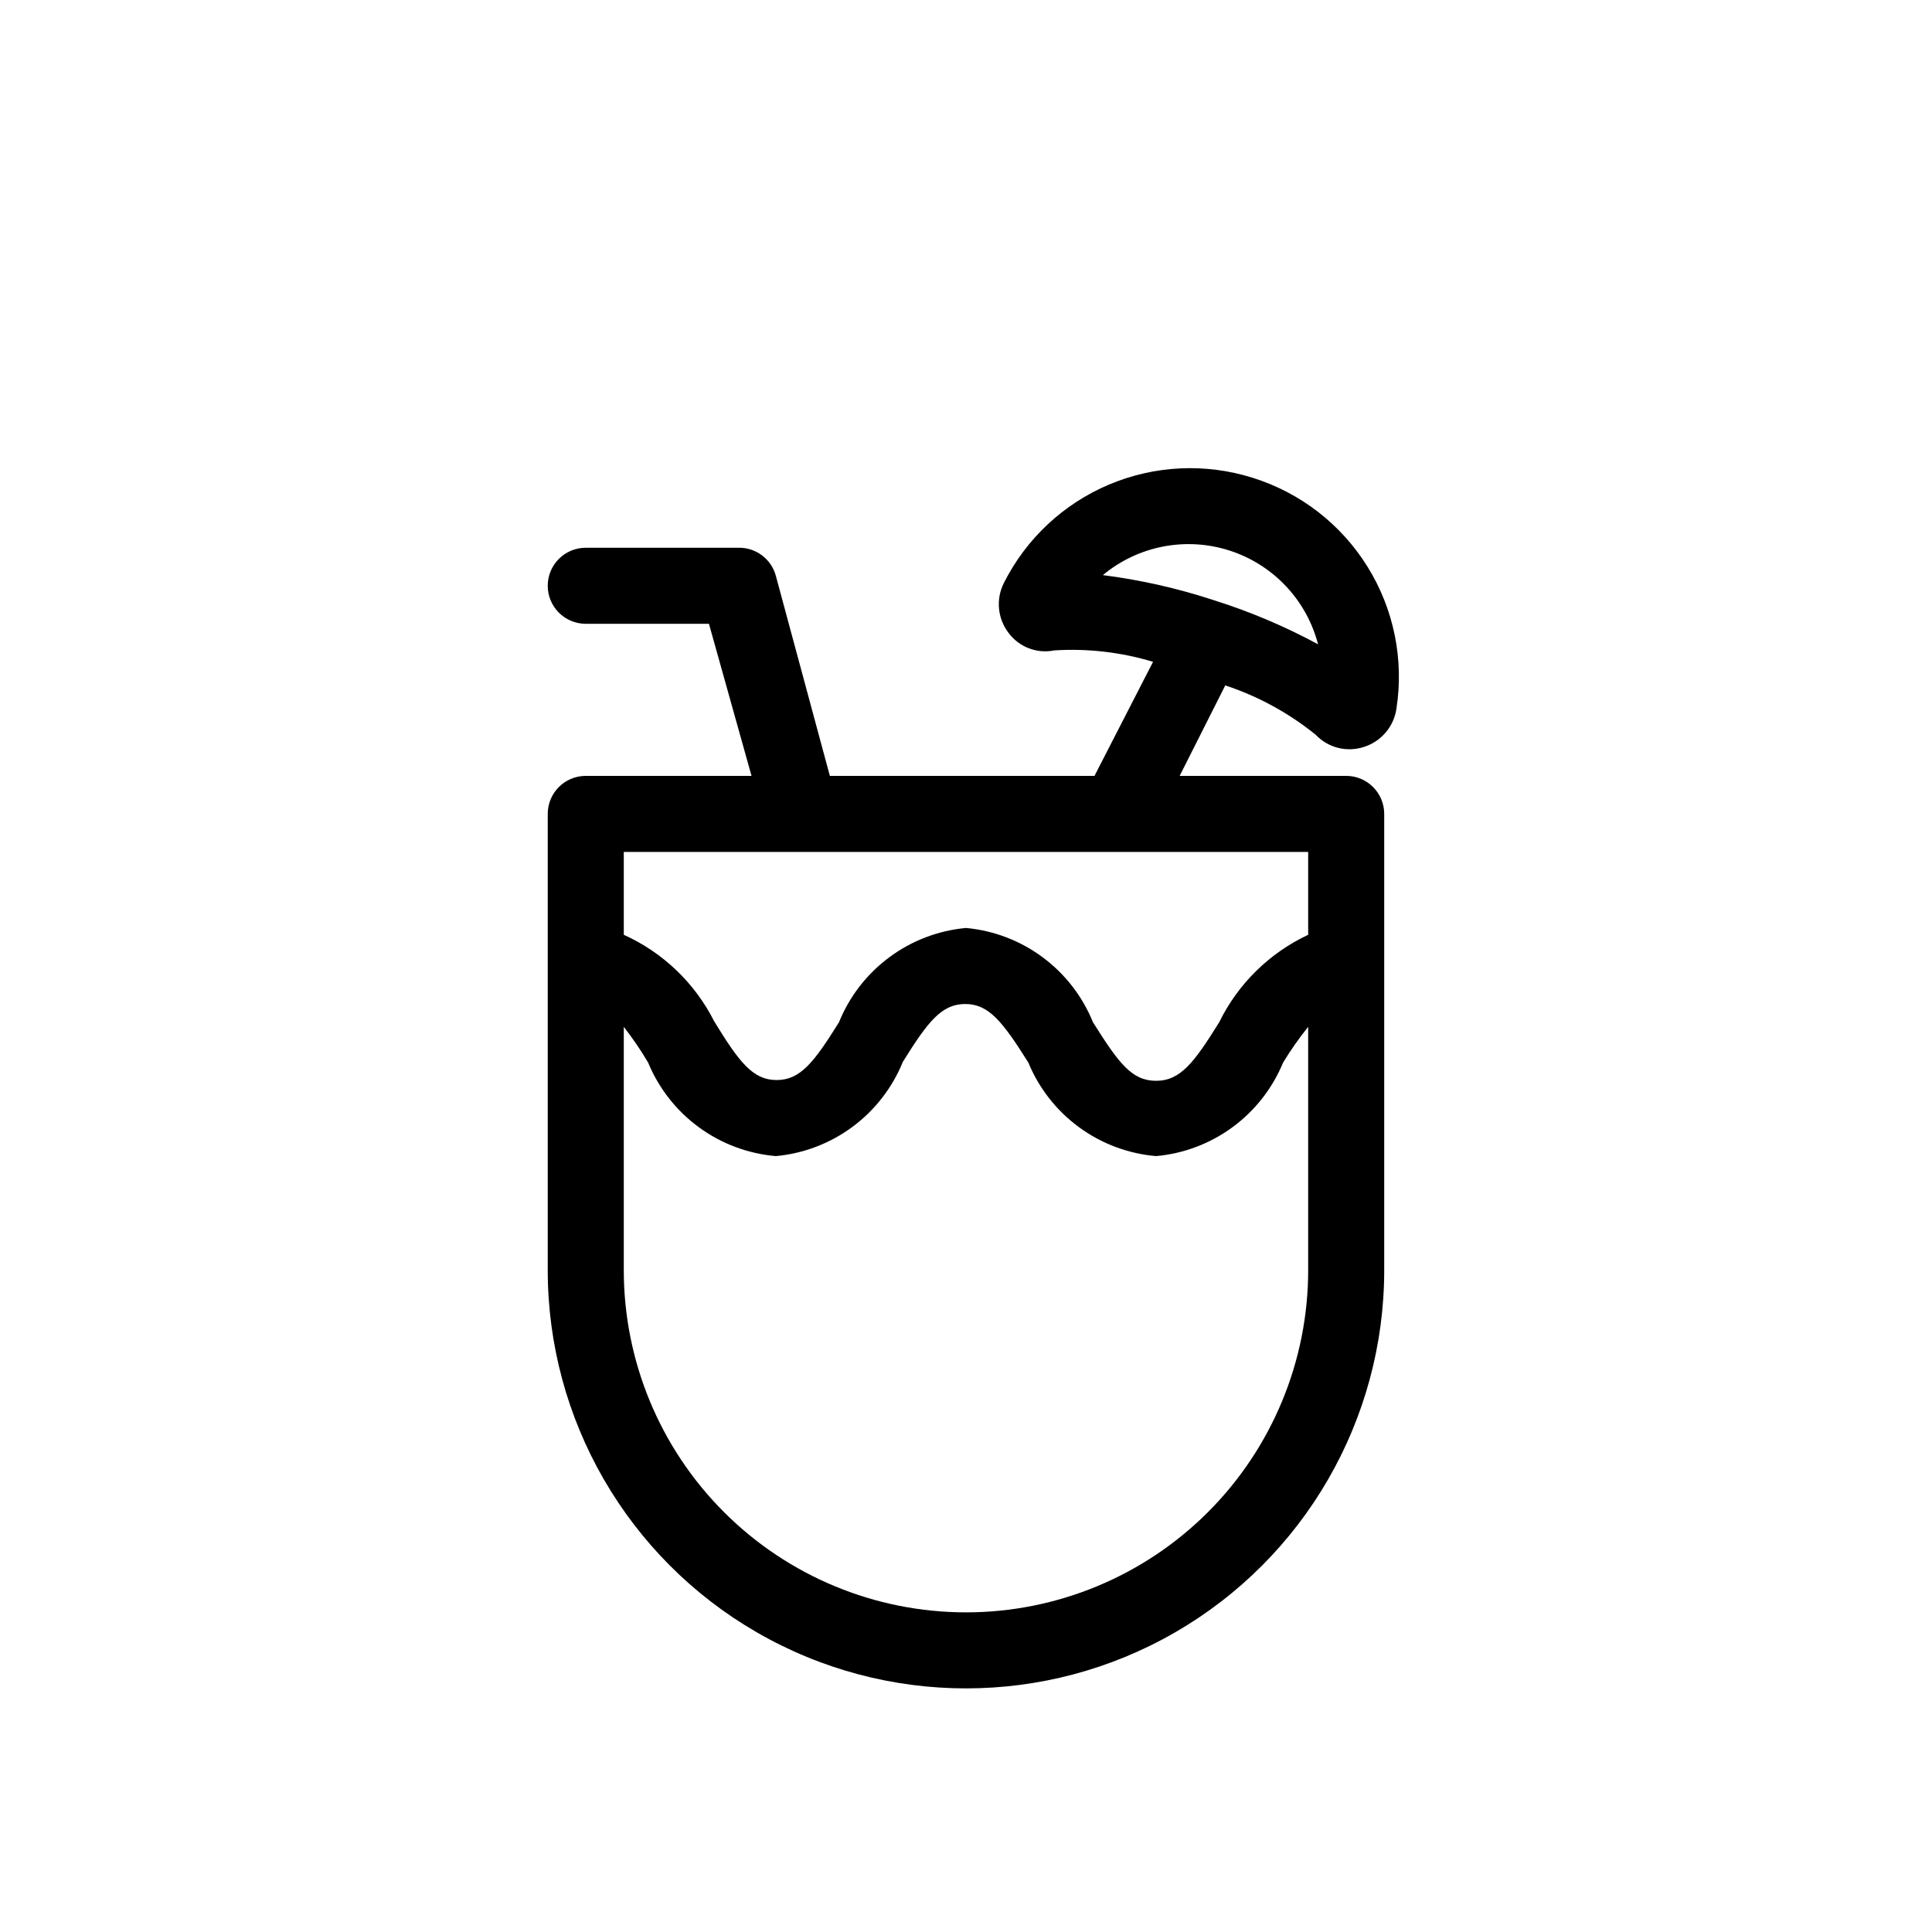
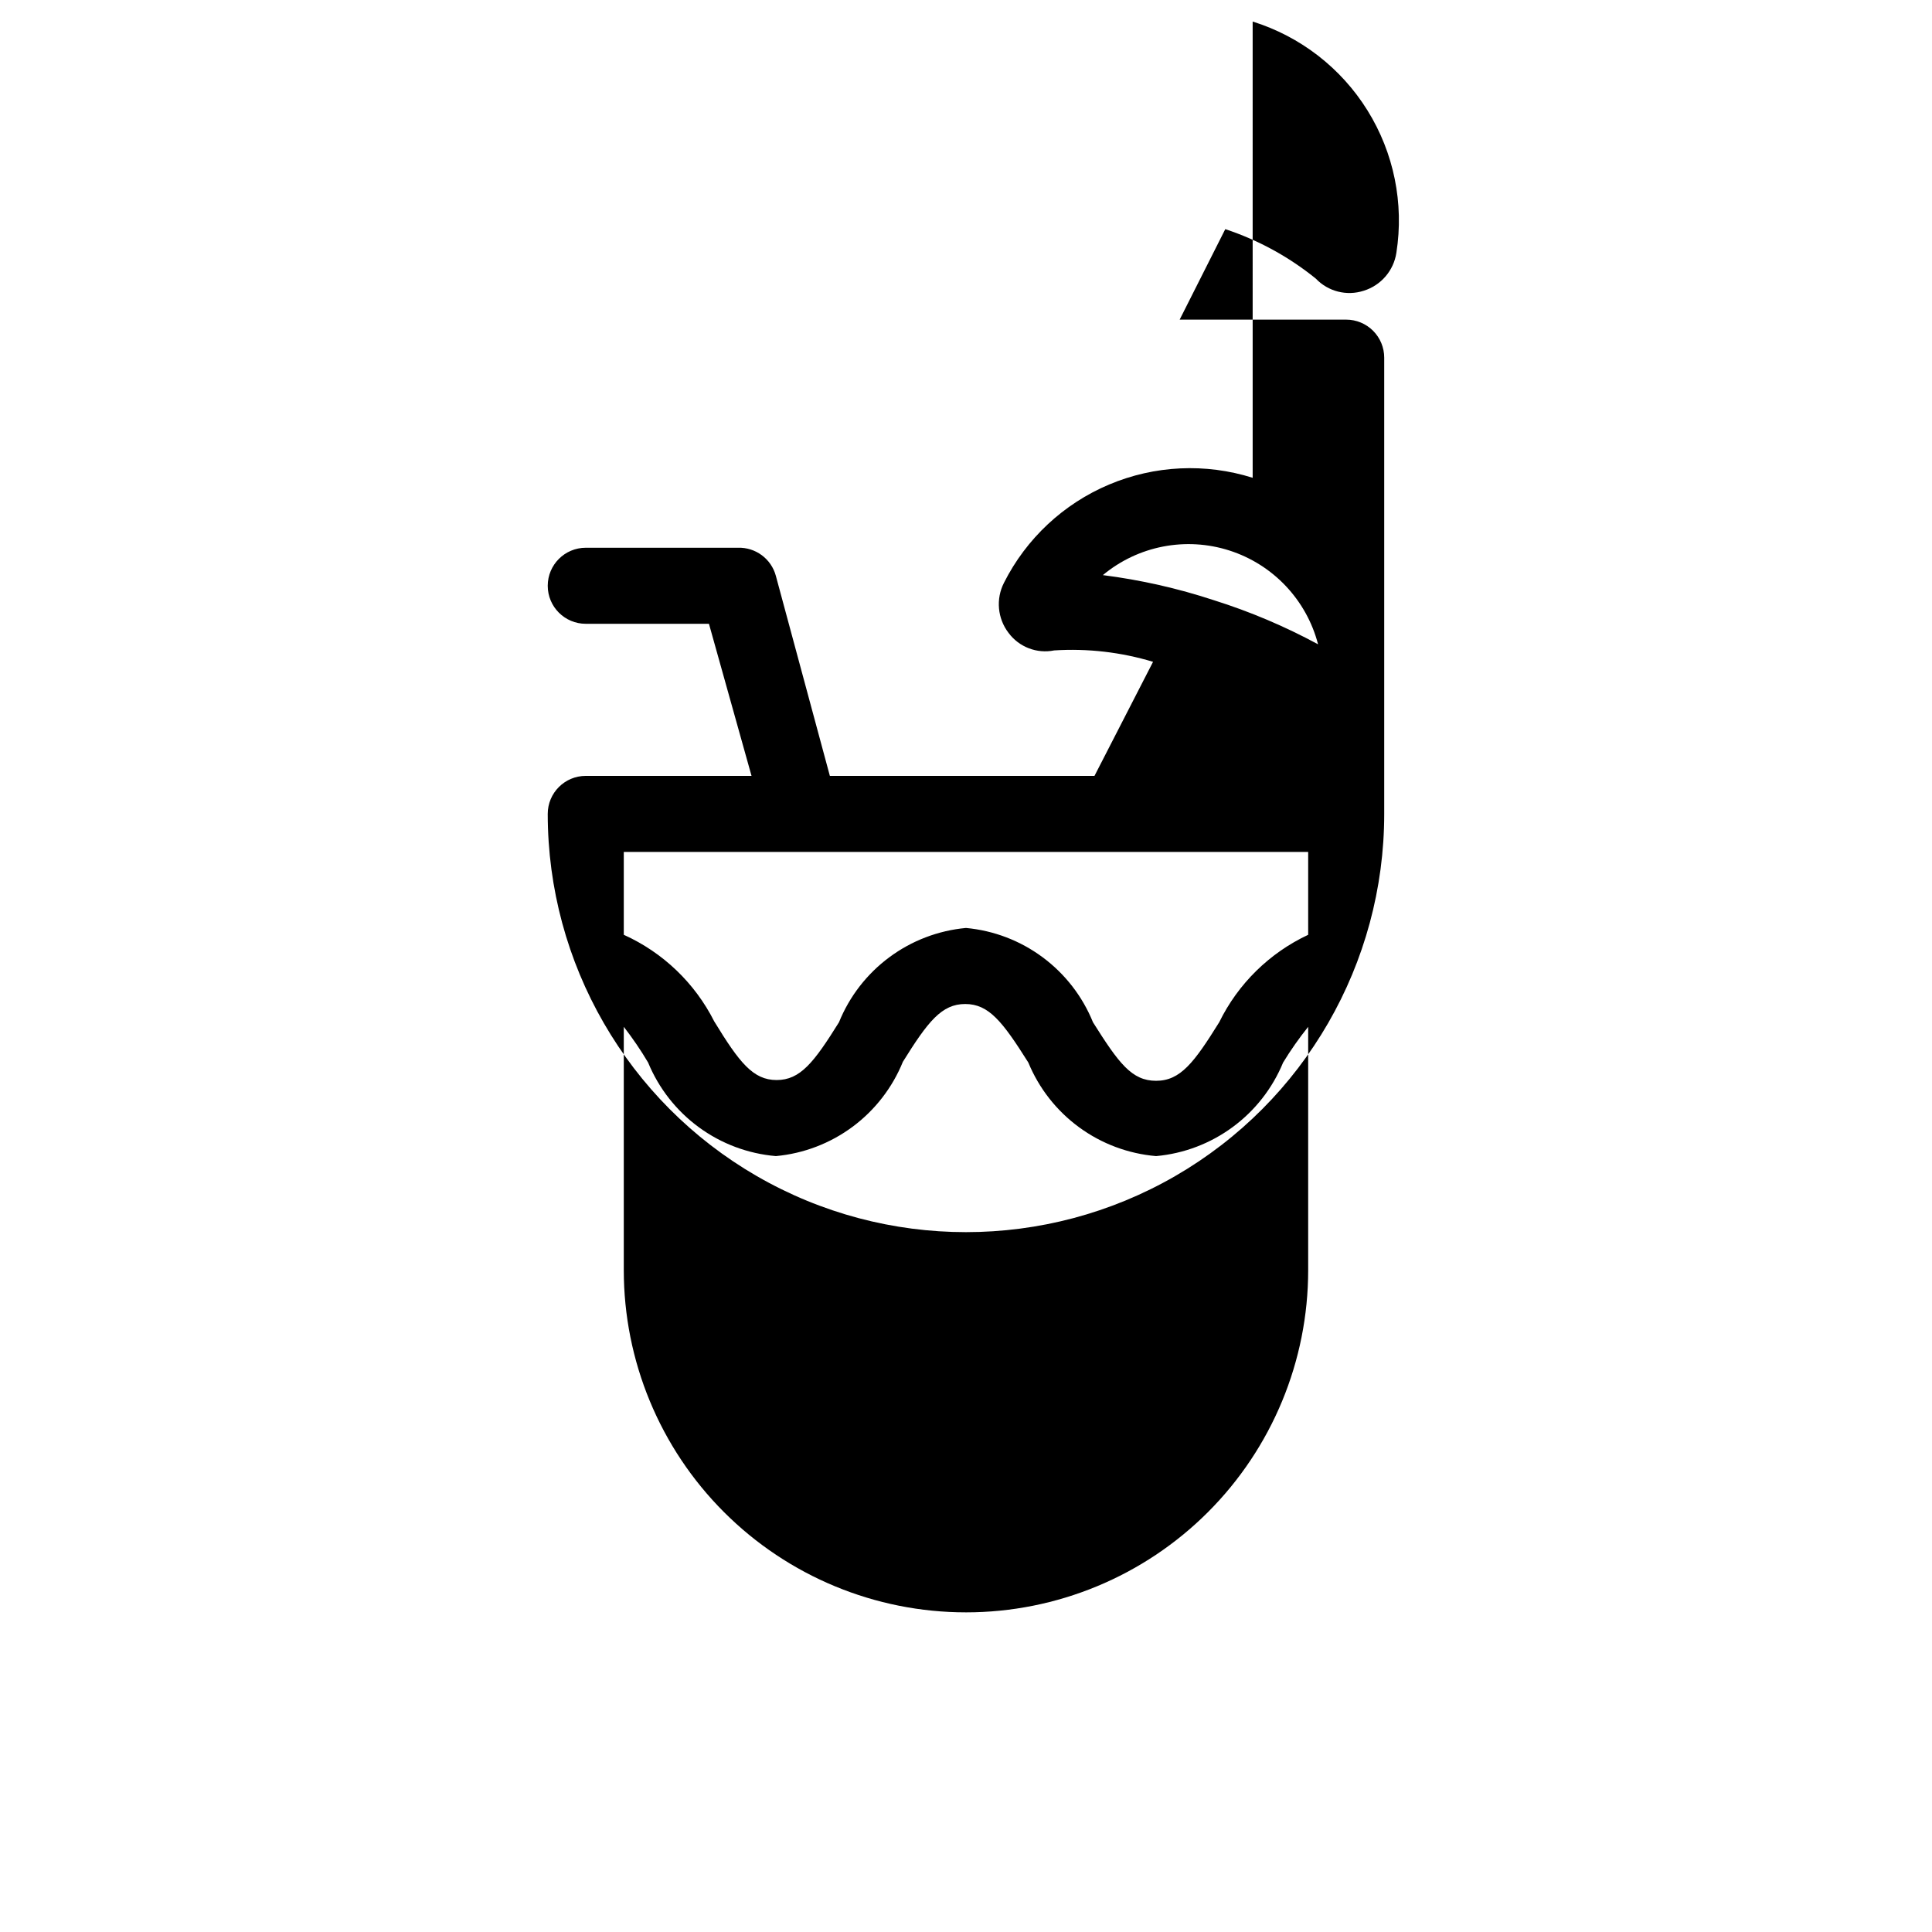
<svg xmlns="http://www.w3.org/2000/svg" fill="#000000" width="800px" height="800px" version="1.1" viewBox="144 144 512 512">
-   <path d="m475.97 270.62c-12.496-3.938-25.988-3.301-38.059 1.793-12.074 5.094-21.941 14.316-27.84 26.016-2.199 4.297-1.727 9.473 1.211 13.301 2.793 3.754 7.504 5.562 12.09 4.637 8.844-0.562 17.715 0.461 26.199 3.023l-15.52 30.227h-70.129l-14.309-53c-1.215-4.527-5.391-7.617-10.074-7.457h-40.305c-5.566 0-10.078 4.512-10.078 10.078 0 5.562 4.512 10.074 10.078 10.074h32.645l11.285 40.305h-43.93c-5.566 0-10.078 4.512-10.078 10.078v120.91c0 39.598 21.125 76.188 55.418 95.988 34.293 19.797 76.547 19.797 110.84 0 34.293-19.801 55.418-56.391 55.418-95.988v-120.91c0-2.676-1.062-5.238-2.949-7.125-1.891-1.891-4.453-2.953-7.125-2.953h-44.137l12.09-23.98h0.004c8.719 2.883 16.844 7.324 23.98 13.098 3.258 3.43 8.195 4.684 12.695 3.227 4.586-1.418 7.953-5.332 8.668-10.078 2.051-13.082-0.668-26.465-7.66-37.711-6.988-11.246-17.789-19.605-30.43-23.551zm-75.973 300.67c-24.055 0-47.117-9.555-64.125-26.559-17.008-17.008-26.562-40.074-26.562-64.125v-64.488c2.348 3.019 4.5 6.18 6.449 9.473 2.824 6.84 7.477 12.773 13.449 17.145 5.969 4.371 13.031 7.016 20.406 7.641 7.363-0.676 14.395-3.367 20.332-7.773 5.934-4.41 10.543-10.363 13.324-17.215 6.648-10.68 10.277-15.316 16.523-15.316s9.875 4.637 16.727 15.516v0.004c2.824 6.84 7.477 12.773 13.449 17.145 5.973 4.371 13.031 7.016 20.406 7.641 7.34-0.66 14.359-3.32 20.293-7.691 5.934-4.367 10.555-10.281 13.363-17.094 2.012-3.297 4.231-6.461 6.648-9.473v64.488c0 24.051-9.555 47.117-26.562 64.125-17.004 17.004-40.07 26.559-64.121 26.559zm90.684-179.56c-10.27 4.816-18.59 12.992-23.578 23.176-6.648 10.68-10.277 15.516-16.727 15.516-6.449 0-9.875-4.637-16.727-15.516-2.777-6.852-7.387-12.805-13.324-17.211-5.934-4.41-12.969-7.098-20.328-7.777-7.363 0.68-14.398 3.367-20.332 7.777-5.938 4.406-10.547 10.359-13.324 17.211-6.648 10.68-10.277 15.316-16.523 15.316-6.246 0-9.875-4.637-16.523-15.516h-0.004c-5.129-10.18-13.594-18.289-23.98-22.977v-21.965h181.37zm-24.988-88.672v0.004c-9.574-3.152-19.426-5.379-29.422-6.652 9.332-7.773 21.996-10.23 33.559-6.512s20.418 13.094 23.473 24.852c-8.809-4.769-18.055-8.684-27.609-11.688z" />
+   <path d="m475.97 270.62c-12.496-3.938-25.988-3.301-38.059 1.793-12.074 5.094-21.941 14.316-27.84 26.016-2.199 4.297-1.727 9.473 1.211 13.301 2.793 3.754 7.504 5.562 12.09 4.637 8.844-0.562 17.715 0.461 26.199 3.023l-15.52 30.227h-70.129l-14.309-53c-1.215-4.527-5.391-7.617-10.074-7.457h-40.305c-5.566 0-10.078 4.512-10.078 10.078 0 5.562 4.512 10.074 10.078 10.074h32.645l11.285 40.305h-43.93c-5.566 0-10.078 4.512-10.078 10.078c0 39.598 21.125 76.188 55.418 95.988 34.293 19.797 76.547 19.797 110.84 0 34.293-19.801 55.418-56.391 55.418-95.988v-120.91c0-2.676-1.062-5.238-2.949-7.125-1.891-1.891-4.453-2.953-7.125-2.953h-44.137l12.09-23.98h0.004c8.719 2.883 16.844 7.324 23.98 13.098 3.258 3.43 8.195 4.684 12.695 3.227 4.586-1.418 7.953-5.332 8.668-10.078 2.051-13.082-0.668-26.465-7.66-37.711-6.988-11.246-17.789-19.605-30.43-23.551zm-75.973 300.67c-24.055 0-47.117-9.555-64.125-26.559-17.008-17.008-26.562-40.074-26.562-64.125v-64.488c2.348 3.019 4.5 6.18 6.449 9.473 2.824 6.84 7.477 12.773 13.449 17.145 5.969 4.371 13.031 7.016 20.406 7.641 7.363-0.676 14.395-3.367 20.332-7.773 5.934-4.41 10.543-10.363 13.324-17.215 6.648-10.68 10.277-15.316 16.523-15.316s9.875 4.637 16.727 15.516v0.004c2.824 6.84 7.477 12.773 13.449 17.145 5.973 4.371 13.031 7.016 20.406 7.641 7.34-0.66 14.359-3.32 20.293-7.691 5.934-4.367 10.555-10.281 13.363-17.094 2.012-3.297 4.231-6.461 6.648-9.473v64.488c0 24.051-9.555 47.117-26.562 64.125-17.004 17.004-40.07 26.559-64.121 26.559zm90.684-179.56c-10.27 4.816-18.59 12.992-23.578 23.176-6.648 10.68-10.277 15.516-16.727 15.516-6.449 0-9.875-4.637-16.727-15.516-2.777-6.852-7.387-12.805-13.324-17.211-5.934-4.41-12.969-7.098-20.328-7.777-7.363 0.68-14.398 3.367-20.332 7.777-5.938 4.406-10.547 10.359-13.324 17.211-6.648 10.68-10.277 15.316-16.523 15.316-6.246 0-9.875-4.637-16.523-15.516h-0.004c-5.129-10.18-13.594-18.289-23.98-22.977v-21.965h181.37zm-24.988-88.672v0.004c-9.574-3.152-19.426-5.379-29.422-6.652 9.332-7.773 21.996-10.23 33.559-6.512s20.418 13.094 23.473 24.852c-8.809-4.769-18.055-8.684-27.609-11.688z" />
</svg>